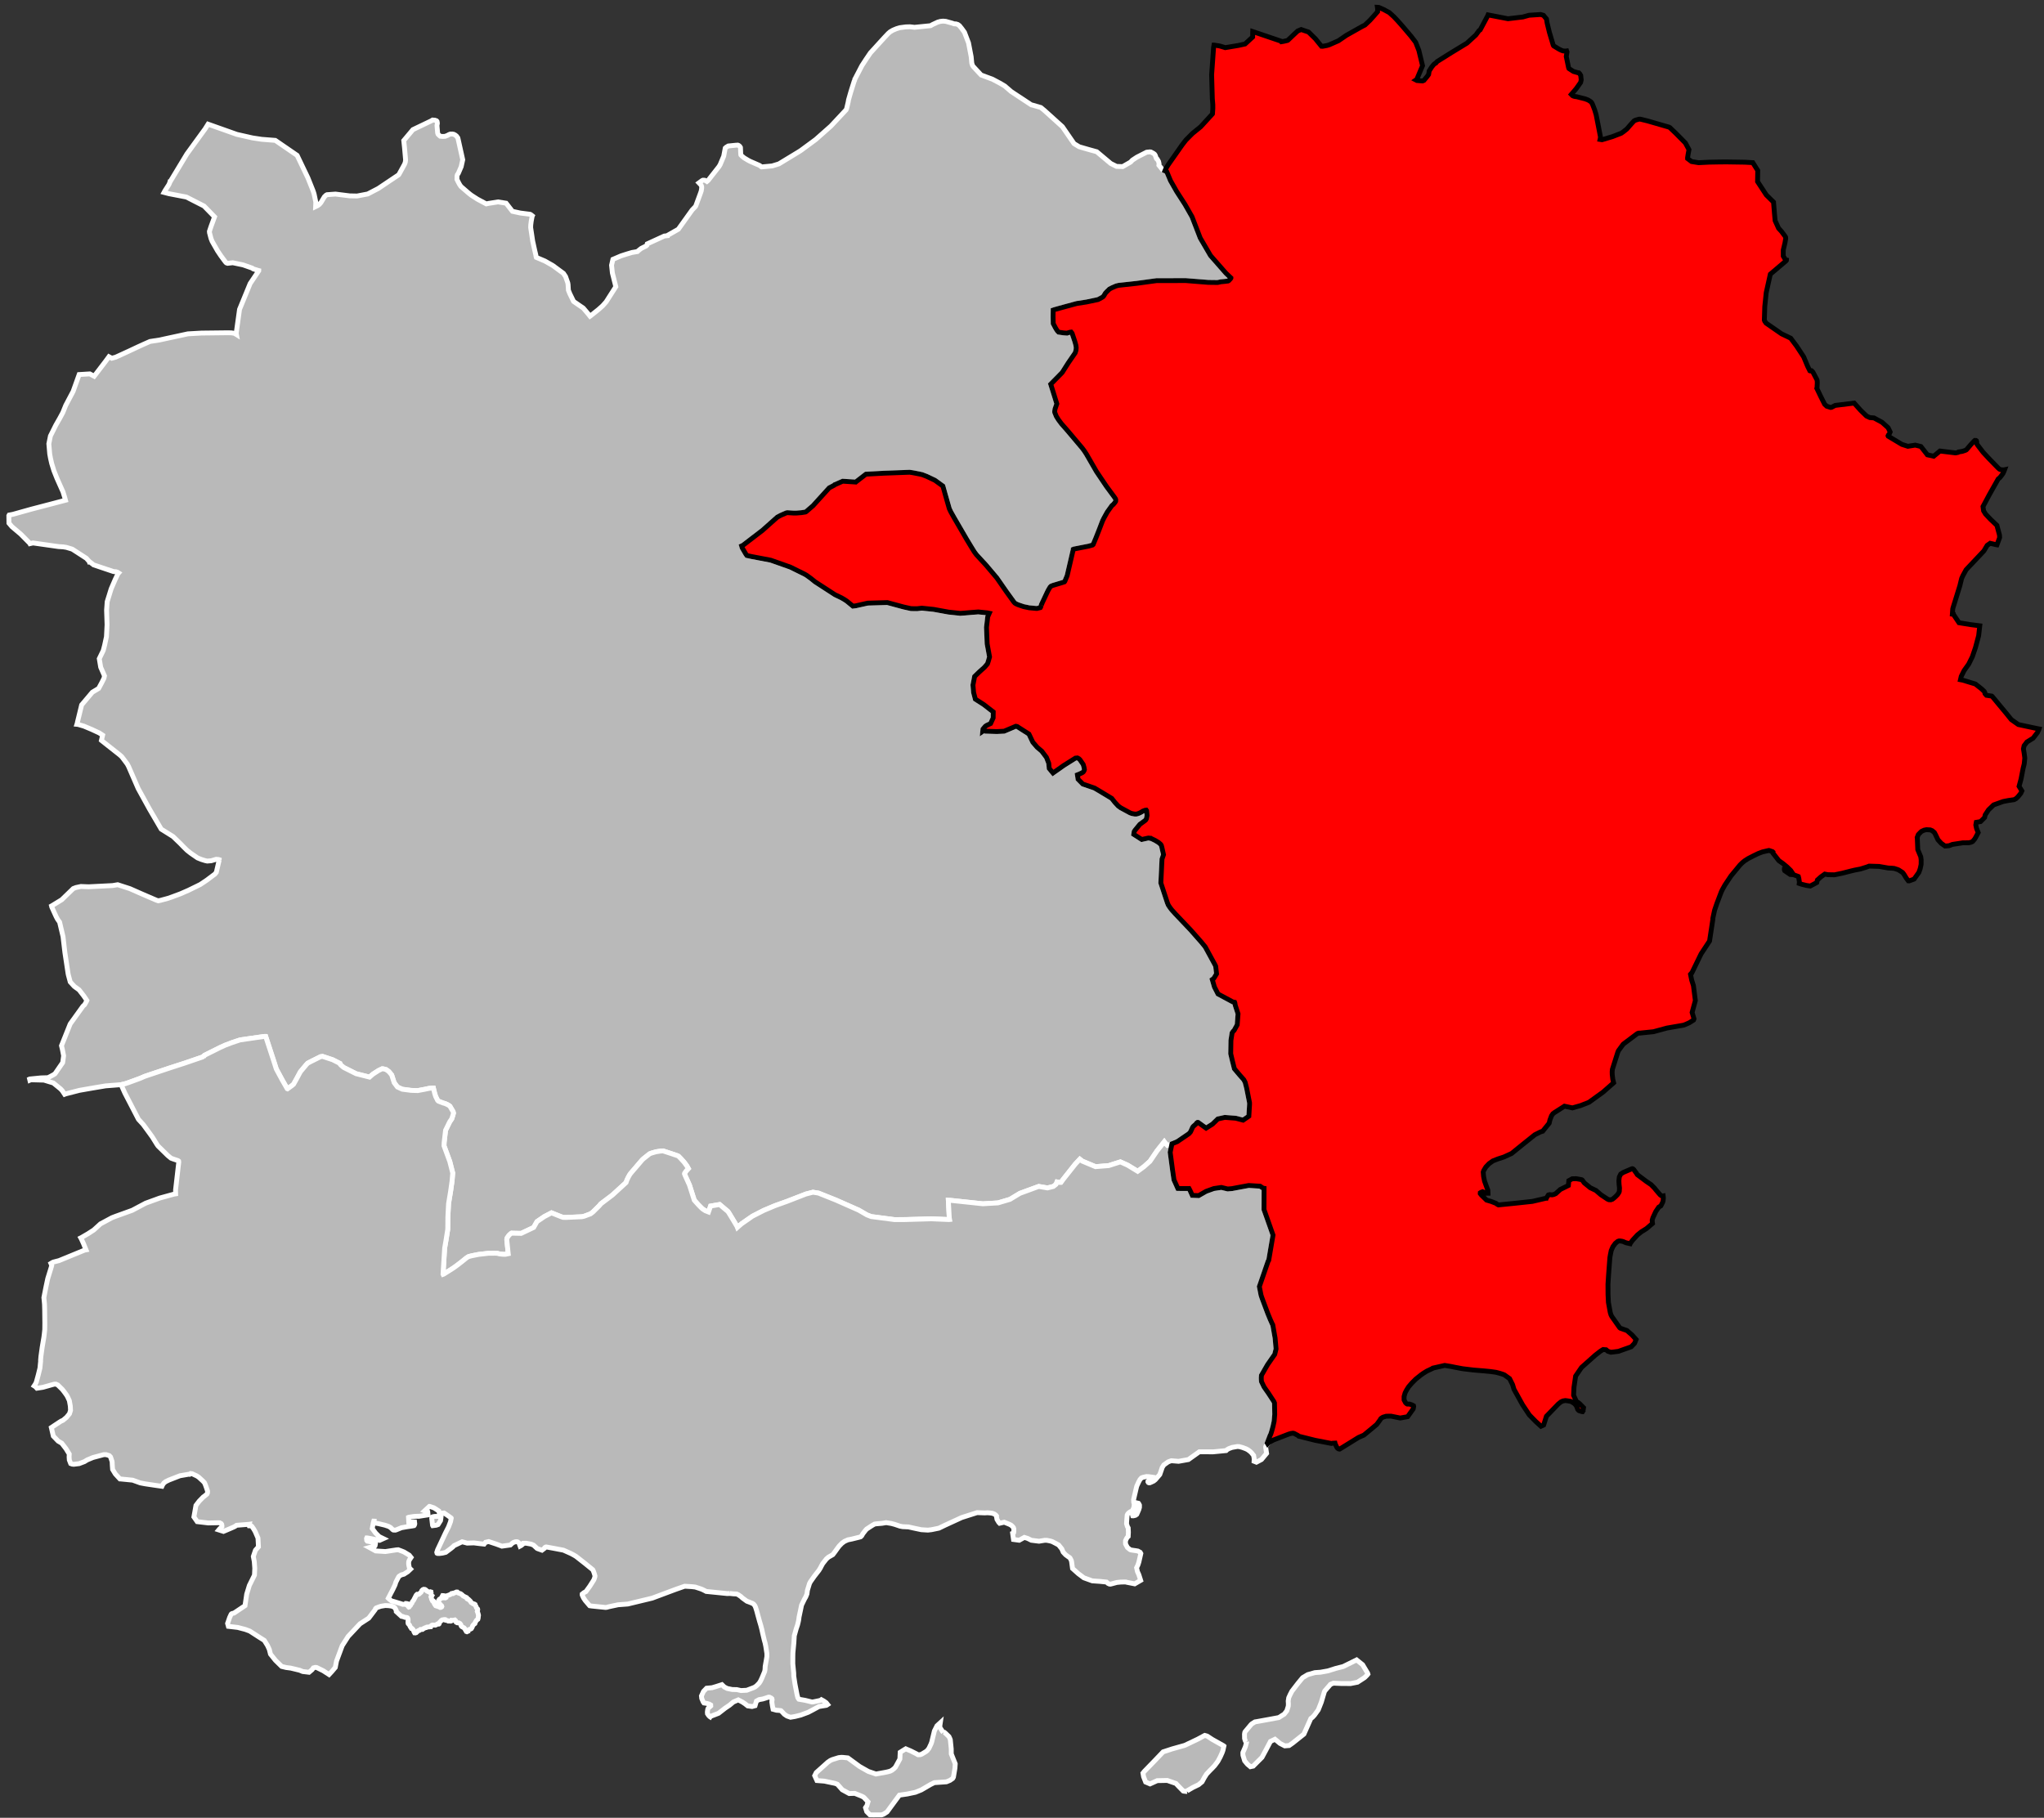
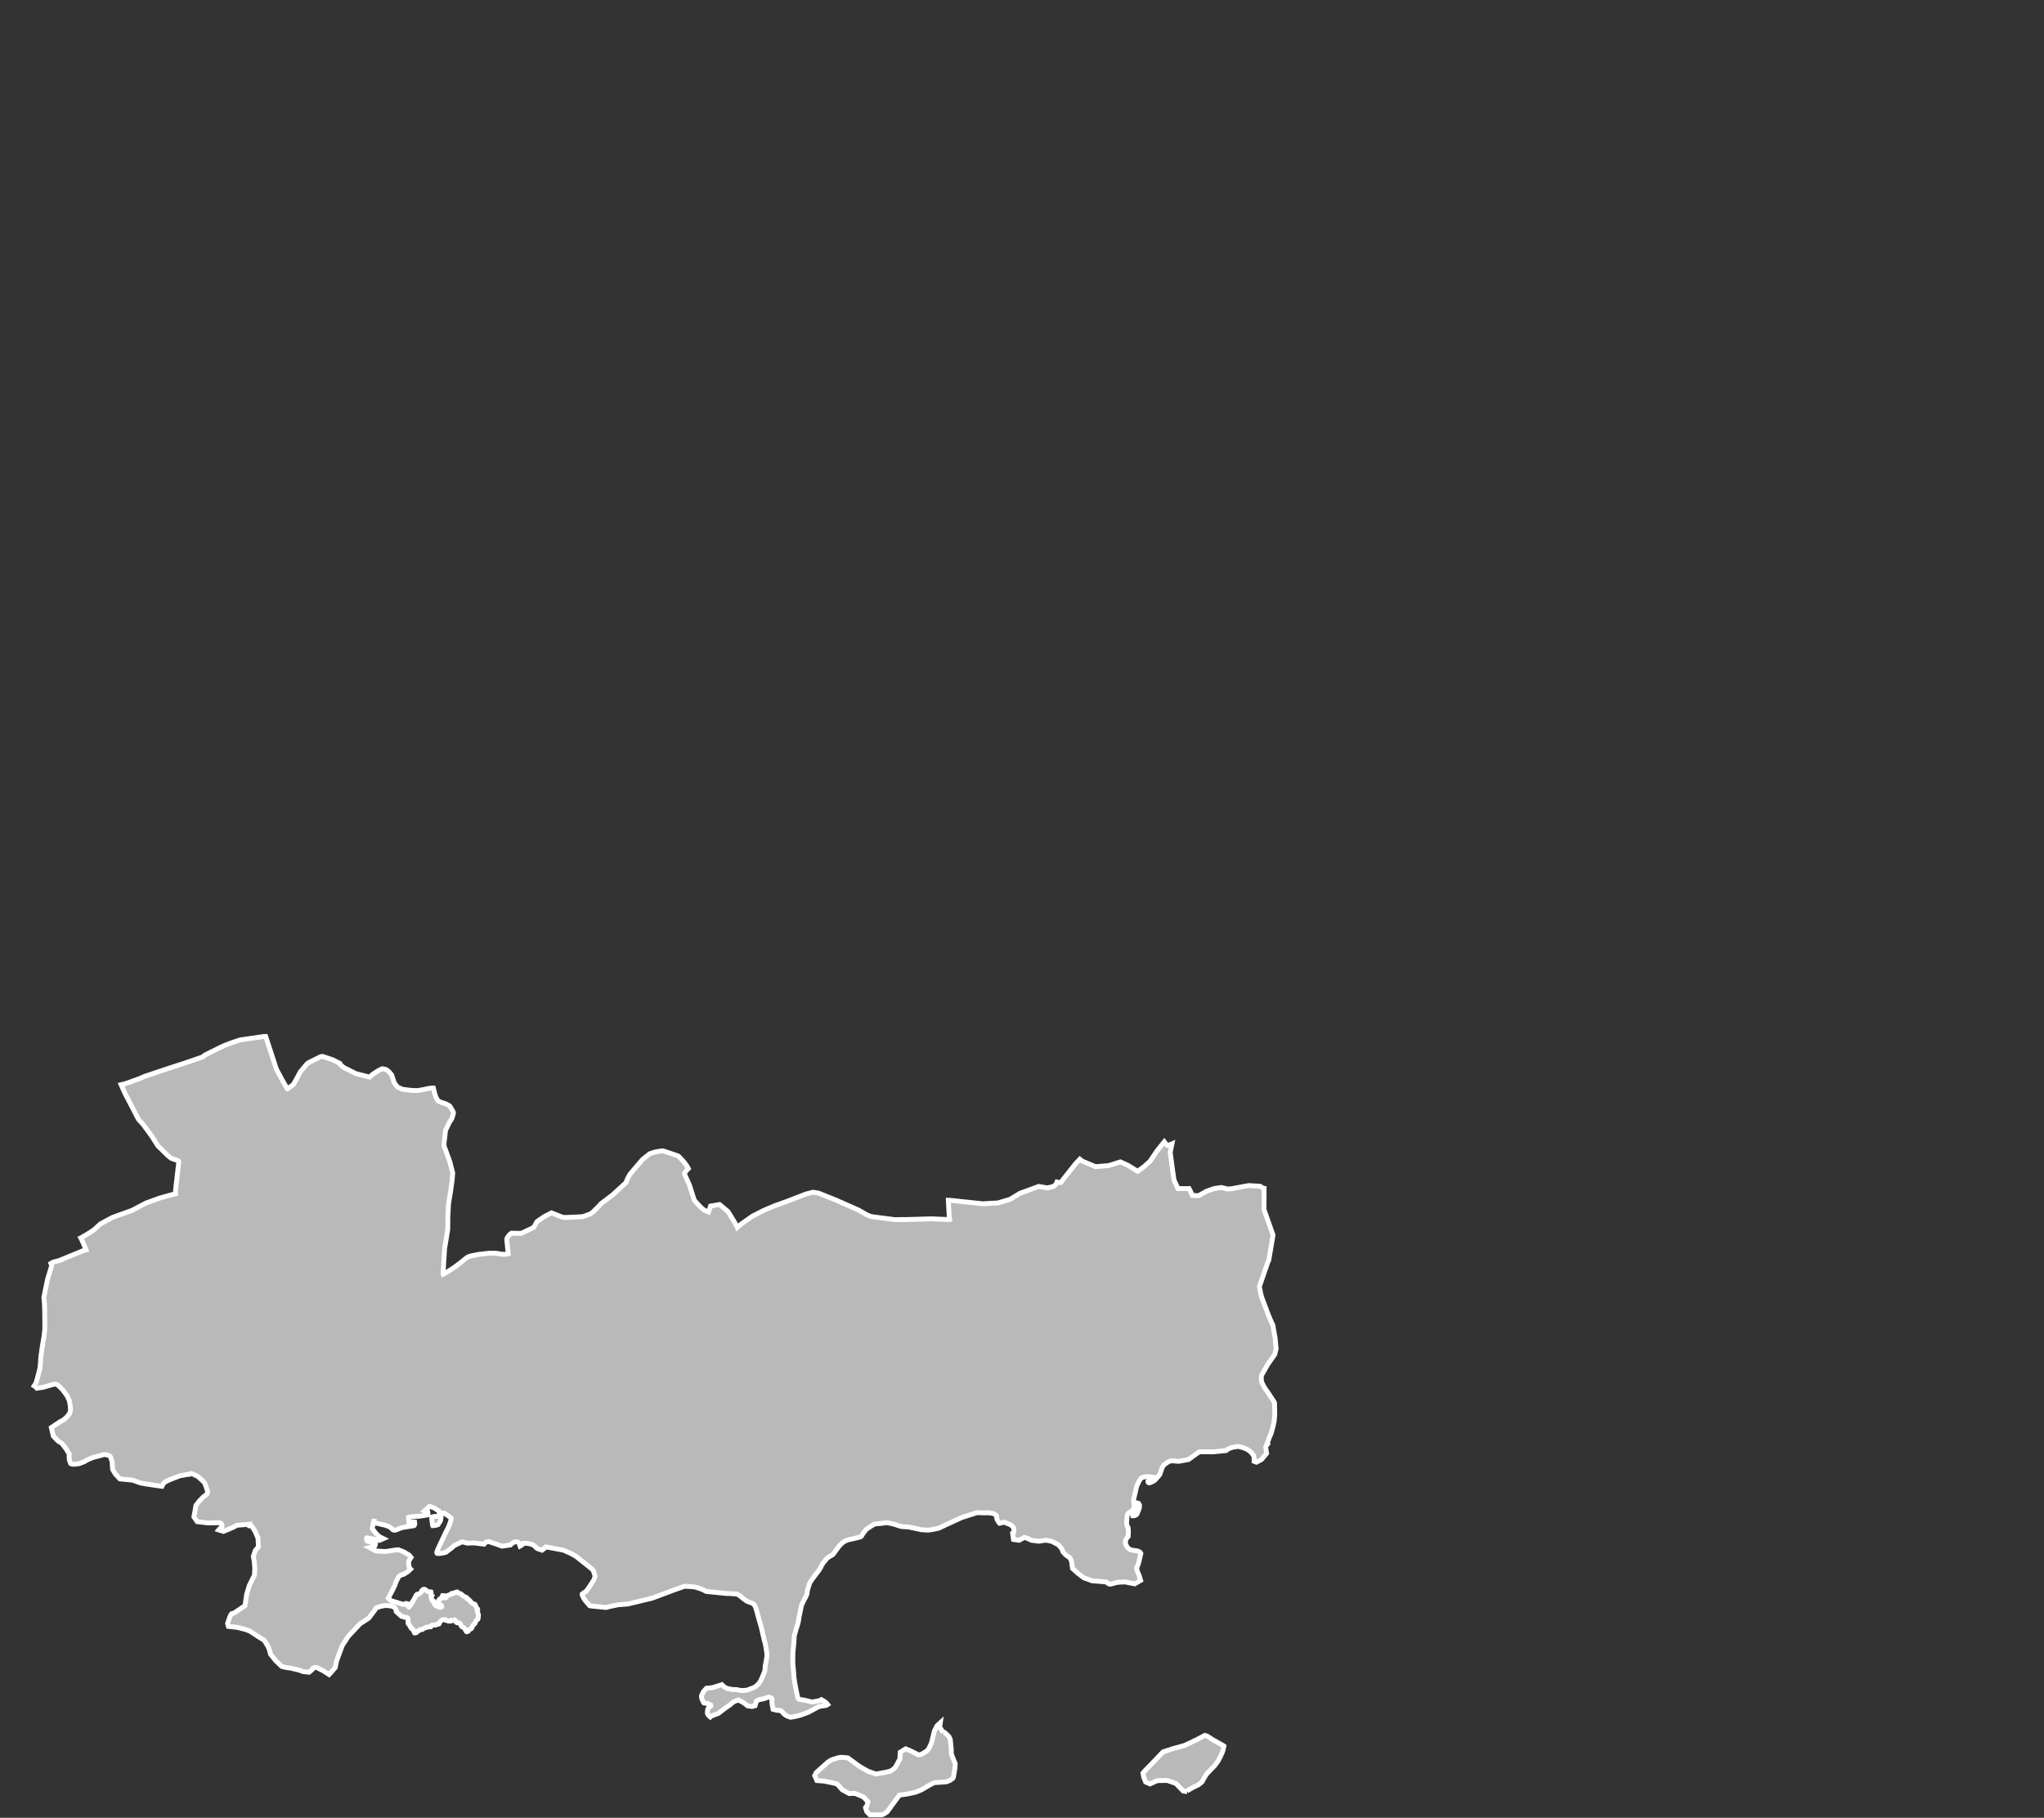
<svg xmlns="http://www.w3.org/2000/svg" xmlns:ns1="http://www.inkscape.org/namespaces/inkscape" xmlns:ns2="http://sodipodi.sourceforge.net/DTD/sodipodi-0.dtd" width="284.988mm" height="253.492mm" viewBox="0 0 3366 2994" version="1.2" id="svg4136" ns1:version="0.91 r13725" ns2:docname="Var - Draguignan arrondissement.svg">
  <rect x="0" y="0" width="3366" height="2994" fill="#333333" stroke="none" />
  <ns2:namedview pagecolor="#ffffff" bordercolor="#666666" borderopacity="1" objecttolerance="10" gridtolerance="10" guidetolerance="10" ns1:pageopacity="0" ns1:pageshadow="2" ns1:window-width="1920" ns1:window-height="1017" id="namedview4202" showgrid="false" ns1:zoom="0.9463371" ns1:cx="504.90001" ns1:cy="449.10001" ns1:window-x="-8" ns1:window-y="-8" ns1:window-maximized="1" ns1:current-layer="83" />
  <desc id="desc4138">Generated with Qt</desc>
  <defs id="defs4140" />
  <g id="83" style="fill:#b9b9b9;stroke:#ffffff;stroke-width:8">
-     <path ns1:connector-curvature="0" id="Brignoles" d="m 360.953,1416.17 0.009,-0.17 -1.276,-0.37 -3.537,-0.32 -0.654,0.13 -7.599,2.26 -6.602,0.55 -3.518,-0.77 -6.084,-1.89 -6.348,-2.54 -11.378,-7.85 -5.882,-4.63 -6.18,-6.07 -5.087,-5.28 -11.854,-11.43 -11.011,-6.89 -8.501,-5.3 -19.209,-32.86 -18.69,-33.91 -15.644,-35.98 -1.032,-2.05 -1.354,-2.46 -5.895,-7.92 -3.229,-4.19 -3.127,-2.81 -1.719,-1.37 -28.54,-22.52 1.998,-8.66 -5.703,-3.75 -12.361,-5.72 -12.795,-5.39 -9.643,-2.83 -1.858,-0.17 0.777,-2.48 0.034,-0.81 6.982,-28.68 17.583,-20.86 10.431,-6.29 5.246,-9.76 3.481,-6.97 0.845,-3.95 -6.22,-14.27 -2.346,-14 6.583,-13.59 2.322,-9.09 2.915,-13.54 0.997,-19.81 -0.794,-24.05 1.02,-13.884 6.548,-21.141 6.43,-14.926 4.706,-9.883 1.189,-1.327 -1.81,-1.155 -2.708,-0.841 -4.05,-0.322 -32.638,-10.983 -5.937,-4.651 -0.937,0.017 -0.235,-0.798 -4.816,-5.419 -20.904,-13.548 -2.522,-1.569 -9.46,-2.843 -5.145,-0.836 -7.942,-0.503 -40.284,-5.715 -1.609,-0.231 -4.904,1.121 -0.148,-0.33 -15.179,-15.346 -14.662,-12.399 -4.778,-5.724 -0.162,-12.284 0.53,-1.022 6.363,-1.226 30.179,-8.45 30.479,-7.945 25.707,-6.764 -1.26,-4.603 -2.874,-9.383 -2.073,-4.51 -7.893,-17.726 -5.007,-12.564 -3.624,-11.857 -1.87,-8.239 -1.339,-7.372 -1.43,-16.739 2.609,-12.89 8.779,-17.577 6.565,-11.523 5.064,-9.407 4.711,-11.702 12.261,-23.232 9.923,-27.709 17.559,-1.057 7.149,3.902 17.667,-23.107 1.717,-2.284 4.649,-6.338 0.344,-0.473 4.647,2.527 6.456,-1.779 8.919,-4.08 13.646,-6.279 13.997,-6.576 9.998,-4.545 9.909,-4.389 15.634,-2.43 46.752,-10.119 22.38,-1.279 42.649,-0.495 6.317,0.117 4.995,0.708 2.533,1.412 1.102,0.701 -0.392,-2.131 5.471,-39.285 17.457,-42.536 14.199,-21.084 0.011,-0.325 -0.801,-0.198 -8.48,-2.656 -1.443,-1.172 -15.145,-5.346 -16.941,-3.529 -8.508,0.958 -2.078,-0.741 -0.934,-0.858 -1.846,-2.359 -6.383,-8.666 -5.435,-8.137 -8.773,-15.363 -1.9,-4.806 -2.388,-9.226 -0.216,-2.452 2.77,-8.376 5.711,-15.58 -17.318,-17.771 -29.043,-14.82 -2.081,-0.396 -26.549,-5.099 -8.189,-2.148 1.431,-2.666 6.493,-10.143 0.063,-0.141 1.288,-2.929 0.388,-1.447 0.162,0.006 27.779,-46.031 27.569,-37.93 2.245,-3.029 5.062,-8.09 47.431,16.827 25.759,5.831 14.871,2.26 22.687,1.792 35.898,24.649 17.74,37.023 8.356,20.898 1.249,3.596 0.774,2.685 2.634,12.66 -0.108,4.263 -0.146,3.252 3.153,-1.519 3.018,-2.147 2.566,-2.978 5.614,-9.39 2.714,-2.647 1.663,-0.904 13.948,-1.016 23.47,2.939 12.1,0.236 17.574,-3.35 17.353,-9.037 33.316,-22.368 0.862,-1.099 9.022,-16.438 1.258,-3.365 0.5,-3.885 -1.739,-19.668 -1.272,-12.115 15.089,-17.989 29.903,-14.314 2.504,-1.515 3.883,0.311 2.556,0.93 0.928,1.023 0.398,1.972 0.096,1.471 -0.595,3.071 0.088,1.667 0.96,10.963 0.599,1.819 2.072,2.172 1.591,1.282 4.101,0.381 3.97,-0.234 3.867,-1.529 2.373,-1.327 2.353,-0.868 3.126,-0.076 2.461,0.438 2.429,1.278 2.143,1.724 2.104,2.871 0.636,2.391 7.473,33.674 -2.527,11.437 -4.743,10.985 -1.563,2.208 -0.592,2.286 -0.05,5.375 1.628,3.495 2.693,5.011 2.159,3.194 11.899,10.292 2.974,2.417 2.509,1.906 9.807,6.318 14.607,7.809 3.61,-0.81 15.71,-2.486 13.331,2.136 10.385,13.351 13.098,2.856 15.926,2.012 1.428,0.719 2.378,1.903 -0.362,0.798 -1.509,8.072 -0.772,6.187 -0.157,4.062 3.323,22.238 3.293,15.071 1.93,8.068 0.365,2.621 0.425,1.322 14.05,5.947 13.075,7.417 17.539,12.918 3.487,5.213 3.61,10.261 0.516,2.825 0.566,9.467 2.357,5.808 6.174,12.661 16.031,11.062 8.13,9.573 2.906,3.714 0.67,-0.456 13.312,-10.635 6.769,-6.059 5.822,-6.562 15.895,-24.905 -5.66,-22.571 -1.37,-12.794 2.24,-9.663 13.41,-5.749 9.39,-3.01 8.56,-2.556 8.99,-1.528 0.52,-0.625 3.88,-3.105 2.01,-1.535 6.65,-3.298 1,-0.444 1.52,-1.391 0.6,-2.251 28.06,-12.896 5.06,-0.608 0.02,-0.325 18.1,-10.323 22.79,-31.827 5.29,-5.481 0.71,-1.27 7.61,-20.682 1.32,-3.88 0.71,-4.691 -0.08,-2.448 -0.86,-2.32 -3.56,-3.756 0.84,-0.613 4.38,-3.209 1.32,-0.591 2.76,0.102 2.23,0.919 1.57,1.054 2.03,-1.694 17.77,-22.672 1.94,-3.169 5.9,-14.046 2.3,-12.186 0.22,-1.129 1.7,-1.548 3.34,-1.959 12.24,-1.234 3.42,-0.194 1.44,0.559 1.87,1.555 1.08,1.847 0.46,10.811 0.25,1.477 1.42,1.537 3.91,3.251 7.1,4.254 3.2,1.621 14.67,6.381 0.94,0.537 2.19,1.734 0.64,0.358 17.48,-1.629 9.73,-2.984 1.32,-0.424 0.5,-0.302 30.95,-18.798 4.36,-2.722 24.77,-18.234 25.07,-22.194 24.99,-26.749 0.92,-2.237 2.41,-10.188 0.69,-4.041 3.68,-12.894 5.55,-17.698 0.71,-1.27 0.43,-2.261 0.35,-0.472 11.27,-21.688 6.82,-10.462 7.18,-10.604 22.98,-25.194 6.52,-6.888 3.05,-2.621 4.69,-2.737 5.97,-2.479 5.28,-1.564 9.82,-1.309 6.84,-0.184 2.91,0.309 4.56,0.553 26.46,-2.664 3.19,-1.831 8.48,-3.983 4.49,-1.275 4.41,-0.435 4.53,0.39 10.46,2.939 3.19,1.138 3.25,0.164 2.88,0.926 2.66,1.929 3.86,4.76 4.42,6.096 6.67,17.463 4.38,22.759 1.01,10.654 1.15,3.645 1.21,1.855 12.98,14.027 18.72,6.94 13.19,6.993 7.1,4.271 10.73,9.215 33.01,21.791 1.45,0.237 14.13,4.108 5.82,4.767 29.7,26.784 17.67,25.701 1.36,2.025 1.25,0.882 7.52,4.539 15.32,4.414 13.49,3.756 23.03,19.319 9.46,4.773 10.21,0.361 12.88,-7.389 3.09,-3.263 7.34,-4.837 16.07,-8.204 5.39,-0.571 1.77,0.255 4.3,2.341 1.71,1.391 1.06,1.686 1.91,5.364 0.36,0.429 1.05,0.561 2.19,3.875 0.79,3.625 -0.29,2.431 6.29,7.821 3.66,1.492 3.05,1.461 6.1,14.656 10.18,17.965 13.68,21.2 11.59,20.322 13.55,35.025 16.86,28.895 25.49,29.102 8.19,7.716 0,0.162 -0.72,1.266 -2.75,2.95 -1.33,0.744 -5.88,0.706 -6.53,0.635 -0.82,0.283 -3.94,0.804 -15.35,-0.198 -37.14,-2.95 -48.11,0.111 -32.09,4.386 -30.19,3.314 -4.28,1.085 -6.8,2.94 -4,2.075 -4.95,4.827 -2.06,2.336 -2.11,3.635 -1.21,1.568 -2.19,1.549 -6.34,3.419 -18.89,3.981 -16.02,2.472 -20.92,5.674 -15.96,4.429 -2.14,0.708 -0.17,10.441 0.24,11.894 3.7,7.023 1.82,3.025 1.67,2.364 1.7,1.713 8.37,1.239 5.52,0.413 0.67,-0.295 4.28,-1.246 1.79,-0.233 1.53,1.866 1.13,3.315 3.27,9.77 1.95,6.932 0.45,3.931 -0.37,4.211 -1.32,4.198 -11.38,16.539 -10,15.792 -18.88,19.236 10.05,32.311 -3,8.663 -0.51,3.553 0.07,1.956 2.62,6.475 3.45,5.542 5.04,6.762 5.7,6.471 4.9,5.617 23.49,27.834 3.52,4.735 3.48,5.381 16.52,28.647 16.43,24.411 12.94,17.573 1.8,2.692 0.58,1.492 -0.14,2.756 -1.24,2.049 -2.76,3.272 -2.16,1.71 -7.67,10.691 -5.35,9.641 -2.31,4.628 -5.67,14.772 -5.46,13.811 -4.39,10.533 -1.02,0.923 -6.25,1.793 -24.56,4.823 -0.99,0.436 -0.01,0.162 -9.82,42.326 -0.38,1.281 -3.69,8.941 -0.7,0.939 -4.28,1.406 -14.46,4.332 -3.3,1.327 -1.54,1.547 -2.82,4.728 -1.63,3.199 -8.47,17.957 -1.49,3.822 -0.02,0.487 -0.17,-0.011 -0.92,2.876 -0.52,0.82 -5.57,1.34 -1.65,-0.08 -11.11,-1.02 -9.39,-2.003 -9.16,-3.124 -3.51,-1.639 -1.57,-1.053 -1.69,-1.872 -12.09,-16.754 -15.91,-22.894 -17.87,-21.106 -15.57,-16.865 -3.52,-4.728 -5.28,-8.55 -7.26,-12.001 -20.47,-35.211 -5.84,-10.366 -2.37,-4.997 -6.68,-23.414 -3.88,-13.879 -13.16,-9.564 -13.33,-6.32 -7.66,-2.983 -4.65,-1.043 -11.07,-2.146 -4.86,-0.727 -42.71,1.589 -29.37,1.606 -16.22,12.499 -0.51,0.46 -7.46,-0.494 -14.05,-0.904 -12.75,5.666 -0.52,0.135 -0.66,0.784 -8.33,4.417 -25.99,28.649 -0.35,0.471 -11.62,10.029 -1.17,0.593 -6.39,1.022 -8.95,0.734 -4.37,-0.051 -10.2,-0.626 -1.64,0.406 -9.1,3.945 -5.65,3.008 -24.32,21.665 -32.44,24.849 -1.99,0.881 0.98,3.296 6.16,10.532 1.52,2.021 7.72,1.676 31.57,6.013 32.31,11.411 22.99,11.325 3.46,1.956 7.69,5.572 6.54,5.321 32.73,21.223 10.47,5.029 5.23,3.019 3.91,2.626 10.01,8.203 4.54,-0.535 19.83,-4.415 32.28,-0.941 27.02,7.313 12.2,2.691 9.73,0.12 7.82,-0.91 19.55,2.01 24.56,4.48 19.35,2.07 6.82,-0.5 12.19,-1.05 10.59,-0.8 14.97,1.53 3.07,0.64 -2.55,5.72 -2.05,17.52 1.1,27.01 3.96,21.64 -1.96,6.91 -1.49,4.47 -4.88,5.67 -8.53,7.64 -7.73,7.5 -2.73,14.13 1.07,12.35 2.85,10.92 14.06,9.03 15.43,11.98 -0.13,9.88 -4.23,9.23 -6.46,3.04 -2.17,1.51 -2.58,2.96 -1.37,1.71 -0.34,3.59 1.34,-0.94 2.25,0.11 0.94,0.7 18.52,0.57 12.1,-0.56 19.32,-8.17 2.24,0.44 1.57,1.05 17.76,11.33 6.39,13.46 7.15,8.31 7.61,6.47 7.68,10.18 3.82,9.79 0.78,8.47 6.22,7.54 8.7,-6.09 8.8,-6.23 19.45,-12.21 3.28,-0.32 2.36,1.26 1.7,1.55 5.45,7.9 1.37,4.77 0.63,3.6 -0.54,1.76 -1.24,2.04 -1.35,1.1 -4.8,2.35 -3.63,1.44 1.11,7.29 7.84,7.93 19.25,6.62 9.76,5.77 18.57,11.22 5.19,6.59 5.51,5.96 4.08,2.96 15.44,8.38 3.18,1.14 4.83,0.87 2.26,-0.05 2.29,-0.53 2.64,-1 2.98,-1.5 2.84,-1.8 3.63,-1.43 1.95,-0.23 0.6,0.84 0.76,7.99 -1.08,5.29 -1.07,1.89 -1.35,1.26 -8.4,6.13 -7.89,9.64 -1.4,2.2 -0.72,4.66 13.17,8.44 9.51,-2.12 1.46,-0.25 3.22,0.3 0.14,0.33 1.76,0.42 5.99,2.9 5.51,3.36 3.1,2.59 1.39,1.83 0.83,2.67 2.92,12.95 -2.5,7.27 -1.89,39.34 10.7,32.58 1.58,3.81 2.42,3.69 3.03,4.04 6.44,7.14 24.9,26.21 17.63,20.03 6.37,7.78 16.16,29.67 1.05,2.16 1.48,12.58 -3.53,5.81 -1.23,1.88 -2.34,1.69 3.57,12.28 5.91,11.53 24.57,13.2 1.93,0.3 0.85,0.16 0.41,1.09 0.58,3.7 4.63,14.25 -1.37,18.09 -4.99,9.08 -1.87,1.84 -1.58,2.51 -1.89,12.23 -0.36,21.91 2.87,12.28 3.17,12.54 9.07,10.75 4.14,4.67 2.28,2.63 2.21,4.16 2.46,9.58 4.76,23.99 0.05,2.6 -0.23,4.51 -0.92,15.19 -9.44,6.53 -12.04,-3.14 -18.05,-1.39 -11.62,2.58 -8.74,8.47 -10.5,6.61 -13.04,-9.36 -1.13,-0.05 -1.34,0.95 -1.39,1.92 -4.09,3.57 -1.21,1.55 -3.46,7.62 -2.56,2.94 -19.24,13.09 -8.81,3.6 -4.2,1.79 -3.39,0.83 -1.85,-1.89 -1.66,-1.93 -1.57,-2.11 -11.82,14.79 -11.68,17.25 -9.92,8.87 -10.38,7.61 -16.47,-10.04 -12,-5.43 -19.32,6.13 -21.63,1.72 -21.92,-9.16 -3.9,-3.11 -7.12,7.59 -20.65,26.05 -2.91,4.09 -0.35,0.47 -2.61,0.02 -3.96,-0.75 -1.59,3.93 -1.87,1.48 -2.6,2.03 -9.69,2.37 -14.32,-2.44 -31.03,11.37 -16.3,9.88 -19.78,5.86 -25.07,1.47 -13.41,-1.45 -39.4,-4.17 -3.88,-0.16 0.17,3.56 1.38,25.48 0.51,2.61 -0.97,0.11 -29.15,-1.23 -42.8,1.24 -18.11,0.02 -38.1,-4.97 -6.99,-2.73 -13.57,-7.87 -37.5,-16.56 -28.69,-11.47 -9.15,-1.47 -11.46,2.95 -31.5,12.21 -17.57,6.29 -3.12,1.18 -17.59,7.42 -18.49,9.51 -17.66,12.3 -5.37,4.62 -1.68,1.53 -0.72,-1.81 -4.5,-7.65 -8.56,-14.14 -1.81,-2.68 -13.65,-11.49 -14.89,2.56 -3.41,9.76 -5.35,-2.11 -4.24,-2.78 -2.33,-2.1 -5.2,-5.32 -6.26,-6.99 -0.39,-1.11 -7.62,-23.96 -7.2,-15.9 -1,-2.63 0.21,-0.96 2.59,-3.76 3.57,-3.87 -2.41,-4.32 -4.69,-6.36 -5.23,-5.75 -3.75,-3.84 -1.6,-0.86 -10.45,-3.54 -11.07,-3.64 -2.4,-0.8 -4.24,0.28 -7.3,1.14 -7.68,2.22 -2.95,1.19 -10.04,7.96 -2.03,1.84 -19.22,22.46 -1.73,2.51 -1.93,3.46 -2.5,5.09 -1.32,3.98 -22.38,20.5 -18.363,13.91 -0.665,0.45 -2.868,3.45 -10.36,10.25 -3.947,3.01 -10.52,3.9 -3.091,0.69 -0.81,0.13 -26.314,1.19 -4.417,-0.13 -4.099,-1.44 -11.79,-4.74 -3.164,-1.29 -11.844,6.16 -12.101,8.27 -5.439,9.63 -20.575,9.77 -13.703,-0.28 -2.088,-0.1 -1.49,0.9 -2.86,2.62 -2.93,4.26 -0.596,2.39 -0.043,0.97 1.947,18.54 0.447,4.22 -4.387,0.93 -4.024,0.01 -5.639,-0.59 -4.137,-1 -3.697,-0.14 -10.175,0.02 -16.503,1.85 -11.401,2.25 -5.378,1.4 -2.979,1.8 -8.186,6.6 -6.342,4.91 -5.994,4.41 -4.815,3.2 -12.756,8.01 -0.819,0.29 -0.146,-0.33 2.657,-42.75 2.149,-12.54 2.88,-17.99 0.118,-2.58 0.083,-9.56 0.069,-8.56 0.43,-8.42 0.709,-13.73 3.464,-20.89 2.348,-16.89 1.059,-12.59 -4.839,-18.97 -9.515,-25.86 0.225,-5.64 2.329,-19.99 6.928,-14.13 3.26,-4.7 1.672,-5.25 1.158,-4.19 -0.54,-2.29 -5.264,-8.97 -1.239,-1.03 -2.67,-1.58 -3.818,-1.79 -3.342,-0.93 -7.946,-3.11 -1.236,-1.19 -3.252,-6.46 -1.58,-4.92 -2.17,-9.03 -1.769,-0.05 -5.868,0.7 -6.184,1.33 -11.967,2.25 -11.106,-0.37 -14.407,-1.9 -7.925,-3.64 -5.398,-7.21 -4.031,-12.56 -2.015,-2.51 -2.91,-3.37 -4.374,-3.11 -4.815,-1.19 -1.607,-0.08 -5.931,2.84 -9.144,5.88 -3.294,2.84 -2.43,2.14 -22.227,-5.63 -20.167,-10.15 -3.577,-2.87 -2.192,-2.21 -0.57,-1.64 -11.852,-6.03 -14.252,-4.73 -2.504,-0.81 -3.344,0.49 -13.517,6.75 -4.311,2.19 -3.304,1.79 -2.367,2.48 -9.702,11.63 -5.535,10.32 -5.66,10.21 -3.011,2.49 -6.993,5.03 -0.474,-0.19 -7.989,-13.94 -10.009,-18.56 -4.445,-13.98 -13.017,-39.61 -0.322,-0.01 -2.626,0.08 -39.23,5.69 -5.393,1.78 -7.756,2.6 -11.149,4.23 -8.552,3.86 -25.414,12.7 -0.518,0.79 -0.322,-0.02 -2.674,2.18 -28.91,9.92 -25.671,8.32 -40.672,13.63 -7.344,3.21 -13.841,5.09 -5.728,2.06 -5.069,1.72 -6.889,1.65 -3.217,0.2 -22.56,1.78 -22.064,3.7 -20.926,3.66 -22.423,5.77 -1.843,0.71 -3.875,-5.87 -2.746,-2.99 -12.006,-9.78 -15.424,-4.7 -21.636,-0.54 -1.556,0.69 -0.45,-1.87 0.315,-0.14 18.289,-1.8 11.674,-0.36 3.48,-1.78 5.413,-2.94 2.561,-1.69 1.024,-1.38 11.694,-17 0.397,-2.69 1.15,-8.66 -1.975,-10.24 -1.497,-6.31 14.356,-35.86 21.018,-29.21 2.733,-2.54 2.918,-5.18 0.738,-1.69 -2.672,-4.07 -2.853,-4.09 -7.261,-9.33 -7.795,-5.63 -6.782,-7.41 -3.052,-11.36 -0.527,-2.53 -5.279,-34.96 -3.042,-25.94 -5.615,-23.75 -3.242,-4.5 -2.446,-4.54 -2.748,-6.02 -4.428,-9.75 -0.44,-1.8 0.826,-0.45 15.993,-9.8 18.98,-18.38 4.375,-1.71 8.201,-1.75 12.822,0.5 39.293,-1.99 8.464,-1.41 20.076,6.49 20.853,9.19 22.765,9.79 3.188,1.04 3.963,-0.83 11.636,-3.15 5.626,-1.9 15.094,-5.59 13.222,-5.78 19.535,-9.56 10.505,-7.01 13.692,-10.27 2.287,-2.82 4.806,-20.61" />
    <g id="Toulon">
      <path d="m 1201.56,2624.58 -3.92,0.16 -34.74,-3.51 -1.87,-1.06 -4.74,-2.32 -3,-1.11 -8.32,-2.73 -5.68,-0.65 -11.8,-0.71 -15.1,5.29 -38.35,14.34 -40.26,9.7 -15.98,1.21 -15.56,3.32 -2.282,0.7 -1.138,0.27 -1.8,0.11 -22.879,-2.34 -3.028,-0.46 -0.761,-0.85 -6.575,-7.72 -2.73,-4.07 -2.044,-4.37 -0.275,-0.97 0.059,-1.29 2.834,-2.29 3.298,-1.81 6.333,-8.74 6.568,-10.37 0.722,-1.74 0.753,-2.38 0.383,-1.27 0.068,-1.45 -1.11,-3.75 -1.018,-2.95 -0.719,-1.81 -0.733,-1.49 -13.062,-10.6 -14.43,-11.31 -3.437,-2.1 -4.889,-2.62 -12.458,-5.58 -16.665,-3.16 -11.735,-2.13 -0.811,0.13 -1.487,0.89 -0.53,1.11 -4.164,3.19 -6.323,-2.2 -1.731,-0.73 -1.109,-1.02 -4.695,-4.38 -4.051,-1.66 -8.122,-1.48 -5.303,0.08 -0.839,0.76 -0.358,0.79 0.3,0.5 -1.838,1.53 -1.975,1.07 -0.881,-2.49 -0.117,-0.98 -1.347,-2.15 -1.549,-1.2 -1.269,-0.35 -2.41,0.04 -3.424,1.14 -1.822,1.2 -3.187,2.95 -13.933,1.96 -9.295,-3.46 -12.424,-4.12 -5.202,1.17 -2.375,2.99 -7.19,-0.78 -9.628,-1.19 -11.082,0.35 -8.282,-2.21 -13.298,6.36 -2.272,2.31 -3.166,2.53 -8.228,6.16 -5.313,1.32 -5.408,0.64 -3.045,-0.14 -0.626,-0.35 -0.415,-1.47 1.313,-4.13 13.085,-27.83 4.996,-9.9 3.23,-8.49 1.202,-5.9 -0.145,-0.33 -5.756,-4.14 -5.948,-4.06 -3.546,0.25 -1.065,2.2 -0.367,4.53 -0.78,5.52 -4.073,6.54 -3.103,1.15 -5.687,0.7 -0.297,-0.49 -1.399,-11.67 0.531,-1.75 0.829,-0.61 3.116,-0.69 2.413,-0.05 2.891,-0.03 3.599,-1.45 -1.624,-7.36 -5.925,-3.95 -2.343,-1.39 -6.679,-2.24 -0.642,-0.03 -8.044,7.4 4.576,1.82 0.825,0.2 0.437,4.53 -15.401,2.39 -0.632,-0.19 -7.247,0.35 -8.605,1.38 -0.327,0.15 0.467,8.11 8.378,-0.62 1.123,0.05 0.376,3.08 -0.578,2.07 -0.683,0.94 -2.756,0.55 -9.247,1.35 -8.744,1.57 -8.182,3.37 -1.792,0.56 -3.238,-0.15 -0.942,-0.52 -3.846,-3.73 -3.132,-1.75 -6.043,-2.02 -10.839,-2.58 -3.031,-0.46 -3.986,-0.64 0.133,-2.92 -0.642,-0.03 -0.774,2.9 -1.053,5.59 -0.648,3.68 5.518,7.44 5.835,5.81 6.913,3.37 -6.229,2.81 -10.345,-2.08 -4.171,-0.83 -5.414,-1.02 -1.12,-0.05 -0.357,0.79 0.095,1.45 0.194,1.91 0.95,1.21 13.408,2.51 0.11,1.13 -0.626,3.23 -0.199,0.8 -1.697,2.01 -1.235,-1.02 -6.333,1.78 10.365,5.66 16.043,1.01 11.481,-1.76 6.66,-0.99 2.901,-0.22 5.082,1.89 4.419,1.76 8.612,5.23 3.078,3.79 -2.956,4.43 -0.925,2.7 -0.124,2.77 0.236,2.58 0.925,4.4 0.751,1.16 1.229,1.19 -4.525,4.28 -6.452,4.11 -4.221,1.09 -3.468,2.14 -0.847,0.92 -2.627,4.88 -2.12,4.28 -1.317,4.3 -3.69,7.75 -2.983,5.67 -4.399,8.53 1.384,1.35 3.906,3.08 2.061,0.57 0.478,0.02 14.123,4.32 1.894,0.73 2.738,-0.19 2.571,0.59 0.169,-0.15 0.394,-1.62 0.481,0.02 1.428,0.38 -0.06,1.29 2.533,0.76 -0.042,0.97 -0.578,2.1 0.306,0.3 0.491,-0.14 1.542,-2.18 0.662,-0.46 0.904,-2.21 1.339,-1.23 0.919,-2.53 1.864,-2.21 1.763,-3.46 1.049,-1.89 0.714,-1.57 1.046,-1.89 1.344,-1.26 0.638,0.03 0.466,0.34 1.791,-0.56 1.34,-1.23 0.999,-0.76 1.515,-1.54 1.07,-2.37 1.677,-1.56 1.471,-0.58 2.076,0.26 1.558,1.03 1.535,1.52 2.826,1.42 2.244,0.75 0.999,-0.76 0.632,0.19 0.255,1.46 -0.372,1.11 0.984,3.11 0.617,0.51 -0.347,0.63 -1.029,1.4 0.569,1.64 0.391,1.95 1.204,2.47 1.588,0.4 0.151,0.16 -0.057,1.29 2.51,4.79 1.394,1.83 5.219,1.69 2.039,1.06 1.129,-0.11 1.319,-0.74 0.356,-0.79 -0.278,-0.98 -1.229,-1.19 -1.222,-1.34 -2.134,-2.51 -1.058,-2.15 0.563,-1.74 1.537,-2.06 1.397,-0.66 1.063,-0.51 2.622,-4.72 1.123,0.05 1.513,2.01 0.762,1.64 1.119,0.05 0.496,-0.29 -0.575,-2.16 0.356,-0.79 2.258,-0.22 3.95,-1.43 1.797,-0.72 1.836,-1.53 2.244,0.08 0.677,-0.78 1.776,-0.24 0.824,-0.45 1.038,-0.46 1.585,-0.7 1.44,0.06 1.537,1.52 3.984,1.32 2.791,2.19 1.222,1.34 3.138,1.6 2.704,1.25 0.602,0.83 0.269,1.14 0.941,0.53 1.265,0.38 3.07,3.04 1.195,1.99 2.985,2.07 2.07,0.42 1.403,0.87 0.26,1.29 1.211,1.67 0.881,2.46 1.833,2.02 0.199,0.97 -0.12,0.8 -0.584,2.23 0.584,1.32 1.119,3.59 0.284,1.5 -0.227,1.44 -0.309,3.2 -0.569,1.91 -1.491,1.06 -1.014,1.08 -1.741,3.01 -0.568,1.91 -1.831,1.36 -1.186,1.4 -0.683,0.93 -0.745,2.22 -1.392,2.39 -2.469,1.33 -1.298,0.27 -1.512,1.54 -1.47,0.57 -0.185,0.48 0.291,0.65 -0.654,0.3 -0.946,-0.37 -2.974,-5.13 -0.765,-0.84 -1.911,-1.05 -1.875,-1.06 -1.065,-1.33 -0.55,-1.96 -1.207,-1.67 -2.194,-1.23 -2.435,-0.08 -1.724,-0.88 -1.005,-2.63 -1.228,-1.18 -1.624,0.41 -1.936,0.23 -1.921,-0.08 -0.533,1.1 -0.656,0.29 -2.594,-0.12 -1.604,0.01 -1.249,-0.78 -3.024,-0.59 -0.756,-1 -1.761,-0.09 -3.4,0.65 -1.827,1.37 -0.517,0.78 -1.179,1.23 -1.517,1.58 -0.175,0.31 0.103,1.29 -0.169,0.16 -1.129,0.11 -0.801,-0.04 -0.799,-0.03 -1.66,1.21 -1.47,0.58 -1.517,-0.16 -1.238,0.03 -1.925,-0.06 -1.636,0.73 -0.853,1.09 -0.363,0.95 -6.452,0.67 -0.995,0.76 -1.619,0.28 -3.282,1.62 -1.173,1.08 -1.693,0.16 -1.843,0 -0.505,0.46 -1.172,1.1 -1.458,0.26 -0.819,0.45 -1.355,1.54 -1.173,1.08 -1.76,-0.08 -0.517,0.78 -0.802,-0.04 -0.3,-0.49 -0.753,-1.53 -0.441,-1.1 -0.347,-1.23 -0.825,-1.25 -1.222,-1.34 -1.274,-0.22 -1.984,-2.99 -1.166,-2.63 -2.14,-2.35 -0.406,-1.63 0.102,-2.25 0.078,-1.77 -0.097,-2.1 -0.575,-1.47 -0.772,-0.68 -1.585,-0.4 -2.085,-0.09 -2.366,-0.92 -1.585,-0.39 -0.466,-0.34 -1.443,-0.07 -8.507,-7.79 -0.103,-1.94 -1.762,-3.62 -1.529,-1.69 -4.284,-1.8 -5.105,-0.69 -5.286,-0.24 -6.955,1.14 -2.798,0.87 -5.226,2.02 -1.007,0.92 -0.728,1.9 -10.542,13.92 -14.368,9.34 -19.478,20.75 -9.819,15.29 -9.375,25.24 -2.041,10.57 -5.592,6.62 -4.707,5.06 -9.661,-6.24 -10.797,-5.31 -2.288,-0.2 -3.078,0.84 -1.961,2.76 -0.502,0.47 -4.667,3.99 -10.404,-1.26 -5.04,-2.08 -14.685,-3.54 -7.712,-1 -7.225,-1.78 -10.332,-10.13 -8.118,-10.18 -1.913,-7.69 -2.951,-6.4 -5.275,-8.45 -8.12,-5.13 -15.818,-10.23 -7.453,-2.75 -12.389,-3.25 -15.374,-1.78 -1.314,-4.81 3.405,-9.94 2.443,-5.24 1.003,-0.92 0.816,-0.29 2.87,-0.68 18.144,-12.18 2.773,-18.96 4.355,-14.29 8.439,-17.06 0.507,-11.22 -0.836,-11.22 -1.553,-8.31 3.499,-10.3 4.951,-5.57 -0.763,-14.45 -4.618,-10.72 -2.493,-4.3 -3.022,-4.32 -1.555,-1.12 -1.943,0.32 -0.799,-0.04 -0.286,-0.81 0.399,-1.76 -0.811,0.12 -20.176,1.59 -2.354,1.67 -2.299,1.19 -5.076,2.22 -7.203,3.07 -4.581,1.93 -7.792,-2.44 1.694,-2.02 3.516,-3.26 0.064,-1.45 -0.377,-2.43 -0.75,-1.17 -2.51,-1.4 -2.083,-0.09 -16.73,0.34 -18.268,-2.14 -5.474,-7.81 3.362,-18.91 5.369,-7.06 6.607,-6.79 1.358,-0.94 3.83,-3.05 1.17,-1.08 0.688,-1.75 0.125,-2.89 -2.132,-6.34 -1.451,-4.01 -1.467,-3.45 -2.456,-2.69 -6.981,-6.43 -3.12,-2.07 -7.907,-3.7 -2.396,-0.27 -0.671,0.62 -0.989,0.6 -0.794,-0.2 -15.089,2.6 -18.138,7.05 -5.614,2.77 -2.832,2.3 -2.019,2.85 -1.066,2.37 -9.294,-1.28 -18.547,-2.77 -7.82,-1.5 -12.586,-4.53 -19.511,-1.93 -1.281,-0.05 -0.16,-0.01 -7.551,-8.23 -4.532,-7.45 -0.506,-6.99 -0.251,-5.33 -0.153,-0.97 -2.422,-7.2 -1.841,-2.02 -0.628,-0.35 -4.786,-1.49 -4.02,-0.01 -17.645,4.73 -9.592,3.99 -4.454,2.75 -8.821,3.36 -8.755,1.07 -2.56,-0.27 -2.532,-0.91 -0.293,-0.66 -2.032,-5.31 -0.329,-4.99 0.24,-4.79 -5.366,-8.74 -6.956,-9.04 -5.961,-3.48 -7.966,-8.29 -3.259,-14.04 15.769,-10.45 3.439,-1.49 5.918,-4.99 4.75,-5.8 1.746,-5.57 -0.358,-7.06 -1.581,-8.94 -2.649,-5.77 -1.487,-2.8 -4.586,-6.33 -2.9,-3.67 -6.204,-6.08 -1.234,-1.18 -3.189,-1.43 -2.412,0.06 -3.253,0.83 -5.533,1.57 -10.139,2.85 -9.849,1.5 -2.306,-2.52 -2.193,-1.39 1.888,-2.82 1.581,-3.16 3.197,-11.68 2.873,-11.69 0.304,-3.37 0.826,-8.07 -0.107,-1.29 0.57,-6.6 2.046,-14.82 2.785,-16.5 0.675,-5.3 0.804,-7.59 0.091,-10.49 -0.244,-21.54 -0.264,-9.52 -1.036,-10.98 3.299,-16.88 3.073,-14.39 5.771,-18.71 0.816,-3.07 -0.526,-1.3 -0.856,-1.91 2.168,-1.35 1.748,-0.82 9.557,-2.48 41.813,-17.16 2.538,-0.48 -4.129,-10.21 -3.567,-7.9 -0.911,-1.64 0.763,-0.37 11.048,-6.43 9.499,-6.16 11.112,-10.13 18.862,-10.13 6.113,-2.35 27.373,-9.87 22.027,-11.7 23.256,-8.48 23.771,-6.54 2.401,-0.37 -0.178,-6.35 5.219,-45.22 0.071,-0.92 -0.217,-1.46 -1.09,-0.82 -7.762,-2.62 -3.651,-1.35 -5.263,-4.3 -16.139,-15.78 -1.729,-2.49 -7.638,-12.28 -5.399,-7.48 -9.672,-13.19 -7.779,-8.47 -22.422,-43.26 -6.178,-13.82 6.889,-1.65 5.069,-1.72 5.728,-2.06 13.841,-5.09 7.344,-3.21 40.672,-13.63 25.671,-8.32 28.91,-9.92 2.674,-2.18 0.322,0.02 0.518,-0.79 25.414,-12.7 8.552,-3.86 11.149,-4.23 7.756,-2.6 5.393,-1.78 39.23,-5.69 2.626,-0.08 0.322,0.01 13.017,39.61 4.445,13.98 10.009,18.56 7.989,13.94 0.474,0.19 6.993,-5.03 3.011,-2.49 5.66,-10.21 5.535,-10.32 9.702,-11.63 2.367,-2.48 3.304,-1.79 4.311,-2.19 13.517,-6.75 3.344,-0.49 2.504,0.81 14.252,4.73 11.852,6.03 0.57,1.64 2.192,2.21 3.577,2.87 20.167,10.15 22.227,5.63 2.43,-2.14 3.294,-2.84 9.144,-5.88 5.931,-2.84 1.607,0.08 4.815,1.19 4.374,3.11 2.91,3.37 2.015,2.51 4.031,12.56 5.398,7.21 7.925,3.64 14.407,1.9 11.106,0.37 11.967,-2.25 6.184,-1.33 5.868,-0.7 1.769,0.05 2.17,9.03 1.58,4.92 3.252,6.46 1.236,1.19 7.946,3.11 3.342,0.93 3.818,1.79 2.67,1.58 1.239,1.03 5.264,8.97 0.54,2.29 -1.158,4.19 -1.672,5.25 -3.26,4.7 -6.928,14.13 -2.329,19.99 -0.225,5.64 9.515,25.86 4.839,18.97 -1.059,12.59 -2.348,16.89 -3.464,20.89 -0.709,13.73 -0.43,8.42 -0.069,8.56 -0.083,9.56 -0.118,2.58 -2.88,17.99 -2.149,12.54 -2.657,42.75 0.146,0.33 0.819,-0.29 12.756,-8.01 4.815,-3.2 5.994,-4.41 6.342,-4.91 8.186,-6.6 2.979,-1.8 5.378,-1.4 11.401,-2.25 16.503,-1.85 10.175,-0.02 3.697,0.14 4.137,1 5.639,0.59 4.024,-0.01 4.387,-0.93 -0.447,-4.22 -1.947,-18.54 0.043,-0.97 0.596,-2.39 2.93,-4.26 2.86,-2.62 1.49,-0.9 2.088,0.1 13.703,0.28 20.575,-9.77 5.439,-9.63 12.101,-8.27 11.844,-6.16 3.164,1.29 11.79,4.74 4.099,1.44 4.417,0.13 26.314,-1.19 0.81,-0.13 3.091,-0.69 10.52,-3.9 3.947,-3.01 10.36,-10.25 2.868,-3.45 0.665,-0.45 18.363,-13.91 22.38,-20.5 1.32,-3.98 2.5,-5.09 1.93,-3.46 1.73,-2.51 19.22,-22.46 2.03,-1.84 10.04,-7.96 2.95,-1.19 7.68,-2.22 7.3,-1.14 4.24,-0.28 2.4,0.8 11.07,3.64 10.45,3.54 1.6,0.86 3.75,3.84 5.23,5.75 4.69,6.36 2.41,4.32 -3.57,3.87 -2.59,3.76 -0.21,0.96 1,2.63 7.2,15.9 7.62,23.96 0.39,1.11 6.26,6.99 5.2,5.32 2.33,2.1 4.24,2.78 5.35,2.11 3.41,-9.76 14.89,-2.56 13.65,11.49 1.81,2.68 8.56,14.14 4.5,7.65 0.72,1.81 1.68,-1.53 5.37,-4.62 17.66,-12.3 18.49,-9.51 17.59,-7.42 3.12,-1.18 17.57,-6.29 31.5,-12.21 11.46,-2.95 9.15,1.47 28.69,11.47 37.5,16.56 13.57,7.87 6.99,2.73 38.1,4.97 18.11,-0.02 42.8,-1.24 29.15,1.23 0.97,-0.11 -0.51,-2.61 -1.38,-25.48 -0.17,-3.56 3.88,0.16 39.4,4.17 13.41,1.45 25.07,-1.47 19.78,-5.86 16.3,-9.88 31.03,-11.37 14.32,2.44 9.69,-2.37 2.6,-2.03 1.87,-1.48 1.59,-3.93 3.96,0.75 2.61,-0.02 0.35,-0.47 2.91,-4.09 20.65,-26.05 7.12,-7.59 3.9,3.11 21.92,9.16 21.63,-1.72 19.32,-6.13 12,5.43 16.47,10.04 10.38,-7.61 9.92,-8.87 11.68,-17.25 11.82,-14.79 1.57,2.11 1.66,1.93 1.85,1.89 3.39,-0.83 4.2,-1.79 -2.88,14.05 3.91,29.47 2.32,15.84 6.38,14.23 5.96,0.12 12.44,-0.04 1.61,2.99 3.8,8.32 10.44,0.4 12.32,-7.04 12.64,-4.58 12.45,-1.85 10.38,2.52 6.92,-0.54 11.83,-2.24 15.97,-2.94 18.74,1.18 4.9,3.23 1.6,0.24 -0.11,34.98 10.33,29.19 4.51,12.84 -7.06,41.55 -1.05,1.59 -14.38,41.71 2.74,14 1.12,3.45 2.11,5.79 8.11,21.59 3.89,9.41 3.34,7.44 0.75,1.17 3.85,21.84 1.59,17.96 -2.19,8.94 -11.81,16.98 -10.04,17.51 -0.33,4.04 0.09,3.25 0.28,3.12 4.15,8.66 3.34,4.88 3.58,5.04 9.39,14.36 0.97,2.3 0.38,18.79 -0.98,11.3 -1.8,8.3 -2.11,7.78 -0.93,3.03 -0.77,2.38 -0.89,1.57 -4.84,12.68 0.77,1.33 -2.93,3.76 -0.37,0.94 -0.06,1.13 1.45,9.92 -8.41,10.09 -8.32,4.42 -3.88,-1.54 0.23,-3.65 -0.9,-5.86 -3.65,-4.54 -2.14,-2.05 -3.72,-2.78 -3,-1.58 -5.99,-2.24 -5.27,-1.41 -3.2,-0.17 -8.6,1.52 -5.08,1.86 -3.15,1.78 -1.53,1.53 -21.38,2.08 -22.83,-0.06 -17.94,12.77 -16.2,2.9 -11.89,-0.98 -2.91,0.97 -2.46,1 -3.67,2.59 -3.34,2.41 -2.62,4.09 -1.48,4.44 -2.54,7.24 -5.9,6.87 -1.53,1.73 -2.68,2.12 -3.96,1.89 -2.46,1.03 -1.6,-0.08 -0.63,-0.35 -0.74,-1.17 0.04,-0.81 0.17,-0.15 3.19,0.46 1.64,-0.56 3.63,-1.91 2.5,-1.81 -0.26,-1.14 -0.74,-1.33 -8.64,-1.25 -4.01,-0.21 -6.02,1.34 -2.3,1 -2.21,2.47 -1.95,3.48 -3.43,7.41 -0.97,3.85 -4.28,18.36 0.24,4.69 0.82,2.78 -0.56,5.49 -1.36,2.91 3.3,3.07 1.55,0.97 1.45,0.07 1.66,-4.3 0.51,-3.68 -0.88,-4.72 0.2,-1.44 0.99,0.21 0.75,1 1.02,2.15 -0.03,3.71 -0.99,3.5 -2.05,4.83 -1.37,3.09 -2.01,1.5 -1.79,0.56 -2.11,0.41 -0.8,-0.05 -0.14,-0.49 -0.88,-3.7 -0.12,-2.51 -0.12,-0.81 -2.45,0.71 -2.66,1.8 -1.87,2 -0.9,1.89 -0.83,10.63 -0.18,3.54 1.38,4.58 1.35,2.33 0.32,7.25 -0.36,6.81 -1.01,0.91 -1.73,2.49 -1.63,3.5 -0.12,2.41 0.16,3.07 2.96,5.63 1.39,1.2 2.96,2.41 1.25,0.55 4.3,0.7 3.95,0.54 3.54,0.62 0.97,0.54 2.81,1.59 1.03,1.91 -3.17,13.97 -1.62,5 -2.16,4.51 1.37,6.35 2.33,5.12 2.97,9.32 -9.85,5.73 -13.42,-2.65 -0.79,-0.36 -2.08,-0.08 -6.59,0.15 -6.49,0.64 -8.67,2.32 -1.75,0.42 -1.76,-0.09 -2.35,-1.08 -2.49,-2.23 -10.7,-1.09 -12.68,-0.88 -13.91,-5.03 -9.08,-6.81 -9.63,-8.61 -1.55,-11.4 -0.54,-1.96 -2.08,-3.97 -1.23,-1.03 -1.25,-0.71 -4.71,-3.5 -4,-4.28 -2.25,-5.35 -5.14,-6.39 -4.1,-2.27 -6.57,-3.4 -3.2,-0.97 -5.57,-1.08 -3.85,-0.01 -9.1,1.48 -12.64,-1.58 -5.86,-2.94 -5.66,-1.8 -8.48,4.73 -9.41,-1.25 -1.41,-10.07 0.82,-0.28 0.84,-0.92 0.28,-2.24 0.01,-4.07 -0.7,-2.13 -1.51,-1.85 -2.31,-2.05 -2.35,-1.25 -8.92,-3.64 -7.56,1.75 -1.4,-1.44 -2.97,-4.91 -0.79,-4.1 0.07,-1.45 -1.36,-1.68 -2.17,-1.56 -3.32,-1.26 -3.22,-0.49 -4.96,-0.41 -4.19,0.27 -12.86,-0.45 -25.32,8.08 -27.23,12.52 -10.36,5 -12.13,2.48 -5.97,0.7 -10.76,-0.67 -11.94,-2.51 -9.24,-2.06 -9.64,-0.44 -4.46,-0.86 -8.4,-2.84 -5.71,-1.54 -8.54,-1.38 -6.91,1.13 -9.07,0.75 -3.13,0.46 -3.64,2.1 -3.1,2 -6.31,4.13 -1.84,2.02 -4.46,5.78 -1.73,3.14 -1.86,1.84 -1.95,0.58 -12.56,3.12 -6.48,1.3 -5.59,2.5 -4.16,3.02 -4.56,4.64 -2.76,3.66 -4.3,6.02 -3.43,4.51 -5.45,3.14 -1.65,0.89 -3.52,3.09 -5.99,7.6 -2.29,4.11 -1.57,3.15 -2.61,4.15 -4.1,5.22 -3.26,4.22 -6.38,9.04 -1.59,3.01 -3.39,11.07 -0.79,6.04 -1.96,4.86 -2.1,3.64 -4.82,9.94 -1.42,6.86 -2.71,12.79 -0.49,4.16 -0.63,3.23 -1.41,5.73 -2.2,6.49 -3.11,11.16 -0.68,11.43 -1.59,16.87 -0.12,5.79 -0.06,11.95 1.52,15.56 0.11,5 1.97,13.01 3.49,18.07 1.12,4.08 1.33,2.32 0.46,0.5 10.17,1.76 11.33,2.77 1.61,-0.08 10.2,-2.11 2.6,-0.68 1.17,-0.91 3.9,2.15 4.08,2.92 2.27,2.88 -2.01,1.31 -12.28,2 -10.42,5.65 -7.32,3.86 -12.33,4.58 -9.28,2.3 -7.45,1.26 -5.83,-2 -4.38,-2.97 -5.19,-5.57 -0.46,-0.34 -4.29,-0.49 -3.09,-0.19 -5.54,-1.53 -1.05,-5.55 -0.96,-6.65 0.48,-3.36 -0.41,-1.95 -1.08,-1.01 -2.82,-1.43 -1.76,-0.08 -4.08,1.41 -5.31,1.63 -6.08,1.07 -4.29,2.34 -2.25,7.67 -4.97,1.32 -7.19,-1.02 -4.4,-3.48 -4.33,-2.87 -6.79,-3.57 -8.05,3.49 -6.27,5.25 -7.26,4.89 -10.9,8.47 -13.28,5.14 -0.52,0.77 -0.77,-0.52 -1.79,-1.85 -1.87,-2.83 -0.19,-2.76 0.5,-3.69 0.4,-1.76 1.27,-1.79 1.75,-1.2 1.69,-1.61 -0.11,-1.61 -2.34,-1.4 -3.96,-1.16 -4.78,-0.71 -1.23,-1.67 -2.45,-5.75 -0.48,-4.21 3.41,-7.44 5.06,-5.26 9.03,-0.81 7.1,-2.11 3.99,-1.3 5.14,-1.63 3.93,3.81 3.76,1.95 1.1,0.54 8.13,1.68 7.53,0.17 4.05,0.91 2.88,0.66 9.5,-0.49 11.02,-4.17 2.47,-1.17 2.83,-2.15 4.22,-4.3 2.26,-3.63 2.14,-4.56 4.54,-10.92 0.6,-3.2 0.25,-5.14 0.89,-5.14 0.95,-5.18 1.01,-6.19 -0.08,-5.15 -1.74,-11.2 -1.19,-5.89 -1.24,-4.25 -2.69,-11.4 -1.34,-6.19 -1.76,-6.88 -2.06,-6.86 -2.66,-9.64 -1.91,-7.21 -1.97,-6.22 -1.16,-2.63 -1.67,-2.18 -2.01,-1.54 -4.12,-1.65 -2.76,-1.09 -2.53,-0.91 -7.4,-5.35 -2.38,-2.27 -4.15,-2.88 -2.98,-1.43 -5.6,-0.24 -5.88,-0.63" id="path4174" ns1:connector-curvature="0" />
      <path d="m 1553.42,2853.26 1.72,0.03 1.69,1.38 5.85,5.6 1.38,2.88 0.9,2.3 1.52,15.18 0.06,8.14 6.52,16.34 -0.5,7.49 -2.45,14.47 -1.23,2.19 -0.17,0.15 -4.29,2.97 -5.84,2.43 -19.97,1.37 -6.26,3.1 -15.21,8.88 -9.65,3.89 -13.45,2.82 -12.94,1.89 -10.87,14.75 -9.45,12.89 -3.89,2.54 -2.39,1.37 -2.63,0.91 -13.96,0.07 -4.36,-0.05 -0.96,-0.05 -5.27,-5.28 -2.03,-6.5 0.52,-0.94 1.53,-1.7 2.1,-7 -6.27,-6.75 -1.15,-1.02 -3.55,-1.78 -10.88,-4.37 -9.16,0.28 -11.42,-6.24 -4.52,-5.12 -3.57,-3.97 -3.65,-1.38 -17.67,-3.74 -12.3,-0.96 -3.64,-8.06 2.48,-5.03 15.25,-13.64 3.53,-3.24 4.47,-3.08 2.79,-1.26 1.14,-0.43 9.72,-3 2.34,-0.3 2.42,-0.2 1.6,0.07 1.11,0.06 7.73,0.8 19.38,14.18 14.23,8.07 12.64,4.32 15.56,-2.83 3.73,-0.78 4.06,-1.09 2.96,-1.5 3.5,-2.72 2.2,-2.3 2.28,-4.1 5.12,-9.44 0.51,-11.08 9.1,-5.69 8.34,3.53 10.06,5.08 0.77,0.68 1.26,0.54 3.53,-0.18 2.62,-0.99 6.61,-4.02 2.33,-1.85 2.75,-3.56 3.31,-7.03 1.2,-3.24 4.41,-18.32 4.34,-8.62 5.44,-4.96 -0.48,3.19 -0.3,2.72 0.13,1.33 0.43,1.15 3.87,5.99 1.29,1.37" id="Porquerolles" ns1:connector-curvature="0" />
-       <path d="m 2052.47,2869.33 -1.12,-0.83 -0.86,-1.82 -0.96,-3.27 -0.14,-7.09 0.47,-2.9 0.37,-0.94 9.82,-11.76 1.42,-1.37 4.06,-2.56 1.24,-0.74 1.65,-0.23 21.05,-3.79 16.39,-3.04 8.96,-5.68 4.3,-5.52 2.32,-7.39 0.23,-3.53 -0.29,-5.17 0.83,-5.29 2.33,-5.21 2.94,-5.64 9.91,-12.91 7.76,-9.36 8.36,-4.99 11.77,-3.36 9.26,-0.65 12.38,-2.21 12.26,-3.91 12.81,-3.26 22.03,-10.88 9.88,7.92 8.27,13.83 0.45,1.59 -1.57,1.94 -1.97,1.99 -2.19,2.03 -11.48,7.45 -11.24,2.2 -14.86,-0.06 -13.47,-0.59 -4.78,1.91 -7.16,8.23 -2.43,2.89 -0.8,2.05 -4.7,16.03 -5.08,12.88 -6.42,8.86 -3.31,3.51 -2.5,1.83 -11.41,25.68 -18.56,14.76 -5.83,4.11 -7.12,0.55 -7.96,-4.12 -8.2,-6.82 -7.41,3.61 -6.8,12.89 -7.18,13.35 -14.46,14.42 -4.62,0.98 -4.79,-4.03 -2.27,-2.69 -2.44,-3.03 -2.74,-8.99 -0.19,-3.23 0.08,-1.45 4.01,-9.32 1.95,-7.17 -0.25,-0.69" id="Levant" ns1:connector-curvature="0" />
      <path d="m 1954.45,2950.58 -0.64,0.12 -4.5,-0.52 -0.79,-0.2 -7.79,-7.97 -4.17,-4.47 -14.38,-4.99 -16.48,0.31 -11.86,5.38 -7.23,-3.07 -3.41,-8.74 -1.02,-5.93 2.32,-2.94 16.67,-17.18 14.22,-14.92 15.08,-4.92 20.48,-5.75 21.46,-10.22 11.46,-6.19 4.15,1.15 8.41,5.51 18.45,10.34 0.61,0.52 -1.47,6.87 -1.32,3.8 -3.24,7.26 -3.9,7.22 -5.34,7.14 -4.16,4.4 -3.29,3.29 -5.84,6.16 -3.73,5.96 -3.73,6.88 -5.77,4.72 -9.37,4.54 -8.68,5.05 -1.2,1.39" id="Port-Cros" ns1:connector-curvature="0" />
    </g>
-     <path ns1:connector-curvature="0" id="Draguignan" d="m 1714.8,997.195 0.02,-0.487 1.49,-3.822 8.47,-17.957 1.63,-3.199 2.82,-4.728 1.54,-1.547 3.3,-1.327 14.46,-4.332 4.28,-1.406 0.7,-0.939 3.69,-8.941 0.38,-1.281 9.82,-42.326 0.01,-0.162 0.99,-0.436 24.56,-4.823 6.25,-1.793 1.02,-0.923 4.39,-10.533 5.46,-13.811 5.67,-14.772 2.31,-4.628 5.35,-9.641 7.67,-10.691 2.16,-1.71 2.76,-3.272 1.24,-2.049 0.14,-2.756 -0.58,-1.492 -1.8,-2.692 -12.94,-17.573 -16.43,-24.411 -16.52,-28.647 -3.48,-5.381 -3.52,-4.735 -23.49,-27.834 -4.9,-5.617 -5.7,-6.471 -5.04,-6.762 -3.45,-5.542 -2.62,-6.475 -0.07,-1.956 0.51,-3.553 3,-8.663 -10.05,-32.311 18.88,-19.236 10,-15.792 11.38,-16.539 1.32,-4.198 0.37,-4.211 -0.45,-3.931 -1.95,-6.932 -3.27,-9.77 -1.13,-3.315 -1.53,-1.866 -1.79,0.233 -4.28,1.246 -0.67,0.295 -5.52,-0.413 -8.37,-1.239 -1.7,-1.713 -1.67,-2.364 -1.82,-3.025 -3.7,-7.023 -0.24,-11.894 0.17,-10.441 2.14,-0.708 15.96,-4.429 20.92,-5.674 16.02,-2.472 18.89,-3.981 6.34,-3.419 2.19,-1.549 1.21,-1.568 2.11,-3.635 2.06,-2.336 4.95,-4.827 4,-2.075 6.8,-2.94 4.28,-1.085 30.19,-3.314 32.09,-4.386 48.11,-0.111 37.14,2.95 15.35,0.198 3.94,-0.804 0.82,-0.283 6.53,-0.635 5.88,-0.706 1.33,-0.744 2.75,-2.95 0.72,-1.266 0,-0.162 -8.19,-7.716 -25.49,-29.102 -16.86,-28.895 -13.55,-35.025 -11.59,-20.322 -13.68,-21.2 -10.18,-17.965 -6.1,-14.656 -3.05,-1.461 1.48,-3.541 2.49,-4.11 1.42,-2.291 23.06,-32.886 6.09,-7.867 10.8,-10.884 13.59,-11.04 19.05,-20.814 0.35,-0.471 0.59,-8.939 -0.03,-6.198 -0.8,-9.695 -1.14,-39.559 3.22,-45.244 0.63,-3.554 0.98,0.049 8.41,1.384 6.73,1.984 2.39,0.777 21.85,-3.655 10.85,-2.4 12.47,-11.455 0.07,-8.186 0.04,-0.815 1.76,0.583 8.66,2.903 36,12.234 0.77,1.02 3.76,-0.618 5.77,-1.327 1.16,-0.461 2.83,-2.687 7.48,-7.106 5.77,-5.382 5.82,-2.499 12.15,4.135 11.49,11.277 5.19,6.476 4.61,5.628 1.95,0.103 7.06,-1.29 3.63,-1.112 15.23,-6.681 13.24,-9.038 25.56,-14.402 4.93,-2.51 8.21,-7.752 6.88,-7.661 5.71,-6.551 0.1,-4.924 -0.36,-2.303 2.11,0.114 7.79,3.353 9.67,5.215 7.48,6.766 5.85,6.187 8.62,9.734 13.53,15.901 7.93,10.349 5.27,13.445 6.05,25.121 -9.49,22.607 -1.38,0.937 1.64,0.85 7.02,0.575 2.23,0.143 2.19,-0.891 5.45,-6.524 2.33,-3.192 0.96,-5.842 4.14,-6.496 3.3,-4.062 2.72,-2.173 0.83,-0.279 0.35,-0.471 1.73,-2.027 23.96,-15.021 25.14,-15.283 14.6,-13.354 4.46,-6.073 0.71,-1.104 2.03,-1.358 12.4,-23.22 0.57,-1.437 6.79,1.316 26.03,5.037 24.5,-2.904 10.23,-2.868 18.94,-1.236 4.67,1.319 5.04,5.987 1.12,6.917 3.75,15.382 6.25,20.9 0.75,1.184 7.58,4.657 2.21,1.264 3.49,1.627 2.55,0.794 3.93,0.214 1.63,-0.238 0.57,1.665 -1.23,7.519 3.78,18.266 0.57,1.502 0.47,0.351 7.01,4.506 7.46,2.128 1.29,0.073 1.69,1.724 1.52,2.529 0.83,7.305 -0.94,4.272 -4.76,6.785 -2.46,3.451 -4.35,5.145 -3.81,4.39 2.03,2.069 2.06,0.928 2.57,0.631 1.62,0.056 14.62,3.706 4.94,1.904 3.95,2.501 1.7,1.727 1.61,3.185 3.3,8.499 2.51,8.292 7.05,36.134 -0.15,2.763 -0.42,1.772 3.22,0.502 17.21,-5.147 14.45,-5.591 3.71,-2.597 5.41,-4.271 6.93,-7.961 5.02,-5.464 2.67,-1.317 5.28,-1.502 2.28,-0.069 12.06,2.954 35.25,10.18 1.58,0.903 9.44,9.008 15.98,16.185 5.92,11.011 -1.46,7.827 -0.86,5.525 0.05,1.34 6.48,4.893 11.6,1.89 17.1,-0.851 18.31,-0.326 11.06,-0.062 29.42,0.435 13.39,0.704 8.16,12.934 -0.32,18.269 14.43,22.089 11.88,11.72 1.55,19.043 1.05,11.529 5.71,12.555 4.83,5.27 5.82,7.788 0.88,1.517 0.2,2.292 -1.21,7.102 -2.78,11.767 -0.01,10.1 3.44,5.734 0.46,0.514 1.29,0.234 -0.03,0.488 -0.88,1.093 -25.61,21.695 -6.76,30.384 -2.4,22.94 -0.69,22.384 0.88,2.166 0.62,0.522 1.34,2.192 25.52,17.677 15.04,7.186 9.71,12.975 11.71,17.839 6.26,15.038 3.87,7.835 0.47,0.192 0.33,0.016 0.67,-0.45 1.3,0.076 1.07,1.035 1.25,1.377 6.62,12.582 0.39,1.813 0.14,3.261 -0.41,7.79 -0.39,1.115 6.57,13.719 6.31,12.565 3.54,3.294 6.38,1.989 1.47,-0.242 6.01,-3.105 31.22,-3.844 10.74,12.004 8.02,7.782 0.31,0.181 0.14,0.333 1.4,1.188 5.21,2.412 6.81,0.553 13.4,7.247 9.29,8.31 0.76,0.857 3.21,6.695 -1.87,4.317 -1.01,0.755 -0.56,1.268 0.28,0.669 22.48,13.46 9.84,3.148 12.17,-1.946 9.3,2.299 10.7,13.697 10.33,2.288 3.74,-3.035 6.64,-5.504 24.82,3.001 1.13,0.066 3.78,-0.79 0.78,-0.743 6.12,-0.97 5.13,-1.687 1.67,-0.878 1.38,-1.546 5.74,-6.774 5.88,-6.279 1.02,-0.917 1.78,0.102 0.78,0.533 0.55,1.821 -0.12,1.948 0.55,1.82 1.52,2.205 8.47,11.065 9.72,10.489 15.28,15.662 2.01,1.743 1.9,0.762 2.77,0.326 2.59,0.119 1.14,-0.258 -0.76,2.067 -1.87,4.152 -1.93,2.654 -3.15,4.042 -2.81,2.308 -14.29,25.334 -9.41,17.616 -1.28,2.397 0.93,7.045 3.25,5.39 8.21,8.676 10.49,9.943 4.22,15.852 0.26,4.275 -1.15,3.186 -3.26,8.748 -1.45,-0.215 -9.74,-2.354 -4.9,3.485 -5.47,9.143 -29.18,30.902 -2.35,4.284 -3.08,5.67 -2,4.466 -2.93,12.018 -11.26,36.323 -0.43,1.77 -0.63,8.73 1.93,0.28 0.13,0.49 8.87,13.3 19.06,3.1 15.14,1.93 -1.85,16.33 -5.23,19.58 -5.14,15.04 -6.08,12.3 -7.38,10.32 -4.83,9.66 -1.29,5.61 3.71,0.7 20.86,6.35 10.4,8.23 4.17,3.95 0.87,1.67 0.37,2 2.43,2.74 8.53,1.28 0.17,0.01 0.77,0.53 22.77,27.44 8.68,10.76 11.59,8.17 31.62,6.74 2.56,0.47 -0.2,0.64 -2.49,5.29 -7.14,9.27 -10.15,6.26 -4.69,6.21 -1.12,5.16 1.18,6.95 1.07,8.19 -0.96,9.72 -1.79,7.15 -3.45,17.74 -3.22,11.95 4.6,7.57 -1.74,3.83 -4.43,5.54 -1.04,1.11 -2.59,2.33 -3.05,1.63 -9.37,1.35 -8.54,1.65 -15.68,5.6 -0.86,0.8 -7.64,7.37 -5.43,8.28 -0.98,4.35 -6.68,6.68 -7.03,1.23 -0.79,4.38 1.21,5.65 2.71,6.89 -3.82,7.32 -1.88,3.23 -2.66,3.19 -1.03,1.07 -2.17,1.01 -3.94,0.95 -9.6,0.03 -17.4,2.67 -5.49,2.14 -6.59,0.56 -6.34,-4.57 -5.28,-5.76 -4.07,-8.51 -1.9,-3.51 -3.58,-2.97 -3.15,-1.32 -6.29,-0.32 -3.79,0.75 -4.32,2.02 -1.7,1.55 -3.58,3.69 -1.88,4.76 0.21,1.99 0.75,18.1 4.9,11.73 0.68,5.1 -0.07,7.46 -1.53,7.09 -2.19,6.1 -7.86,11.05 -6.89,2.51 -1.15,0.42 -1.45,-0.08 -3.31,-4.37 -4.01,-6.59 -2.11,-2.72 -6.26,-4.09 -2.05,-0.89 -5.58,-1.79 -3.54,-0.36 -6.44,-0.34 -14.91,-2.61 -16.32,-0.5 -3.96,1.51 -10.23,3.21 -9.61,1.85 -5.79,1.37 -14.62,3.73 -12.72,2.64 -10.93,-0.19 -5.16,-0.96 -6.47,4.61 -5.71,5.1 -1.04,4.19 -5.17,2.79 -5.58,2.95 -6.16,-0.92 -7.97,-1.96 -3.99,-1.36 0.28,-2.09 -0.95,-6.21 -0.82,-3.13 -0.98,-0.42 -7.1,-2.59 -5.34,-0.37 -9.03,-6.13 -0.56,-1.67 0.05,-1.13 0.61,-0.09 -0.1,1.44 1.12,1.81 7.88,4.86 4.34,-0.51 -3.45,-5.15 -5.85,-5.69 -7.13,-5.88 -6.53,-4.59 -9.7,-12.38 0.09,-1.62 -0.93,-0.86 -4.91,-1.7 -0.95,-0.22 -0.69,0.12 -9.82,2.24 -7.1,2.68 -7.26,3.52 -9.19,4.69 -5.87,3.76 -3.89,3.18 -3.76,3.71 -14.87,18.04 -10.01,15.03 -4.13,7.41 -1.83,3.79 -7.31,19.27 -3.67,10.81 -1.69,7.72 -1.3,6.08 0.08,1.3 -5.45,35.82 -13.98,21.26 -15.33,31.61 -1.2,1.25 -0.32,-0.01 -0.52,0.62 1.97,9.8 2.86,8.93 3.14,24.58 -5.33,19.57 3.15,10.57 -0.81,1.96 -6.83,4.37 -5.93,2.66 -3.66,1.42 -27.36,4.72 -22.2,6.03 -22.34,2.31 -0.8,-0.05 -1.46,0.08 -1.81,0.71 -2.35,1.68 -19.35,14.54 -1.86,1.51 -7.67,10.46 -1.08,2.53 -8.94,28.22 -0.34,3.9 0.08,4.37 0.9,7.82 1.44,6.06 -17.59,15.47 -23,16.6 -13.74,5.46 -13.56,3.81 -13.1,-2.79 -16.7,10.64 -2.35,1.81 -2.25,3.27 -2.64,7.01 -1.25,5.27 -10.68,13.23 -1.47,0.4 -2.64,0.99 -8.78,4.41 -20.13,16.12 -18.25,14.76 -12.76,5.82 -9.52,3.08 -8.39,3.29 -6.2,4.36 -5.38,5.63 -1.5,2.43 -2.13,3.64 -0.77,2.38 0.61,7.15 1.55,7.68 4.8,13.23 0.43,1 0.28,0.82 0.2,4.93 -3.85,0.05 -1.87,-1.24 -3.15,-1.3 -2.64,1.02 -1.16,0.74 -0.07,1.3 1.96,2.53 8.45,8.21 7.64,2.25 7.87,3.11 2.08,1.58 1.96,1 1.33,-0.13 19.66,-1.98 8.01,-0.81 26.85,-2.88 22.71,-5.29 0.32,0.02 0.19,-0.48 3.17,-4.87 2.12,-0.53 3.85,0.38 2.76,-0.53 3.3,-1.44 1.02,-0.91 6.65,-6.02 13.21,-6.54 0.72,-7.92 5.52,-3.09 5.97,-0.19 0.8,0.05 4.31,0.72 4.47,0.86 0.97,0.54 3.45,4.72 9.74,7.97 9.45,4.54 8.19,7.07 10.91,7.24 2.21,0.93 3.21,0.14 2.66,-0.98 2.02,-1.51 2.8,-2.44 3.63,-3.7 2.29,-3.59 0.57,-1.62 0.3,-5.48 -0.69,-6.12 -0.29,-5.9 0.63,-6.14 2.36,-4.89 4.17,-2.67 13.87,-5.93 0.98,-0.27 0.95,0.21 1.4,1.05 4.52,6.23 1.48,2.35 14.61,10.97 8.12,5.53 2.12,2.15 3.84,3.94 1.5,1.99 5.48,6.45 2.13,2.38 1.7,1.22 1.42,0.57 1.62,-0.24 0.32,3.26 -0.41,4.83 -0.79,2.57 -2.89,5.74 -3.51,2.18 -4.87,7.17 -4.76,10.27 -1.14,3.82 0.15,3.11 0.35,2.45 -9.98,8.53 -8.5,5.29 -6.34,5.13 -7.8,8.49 -3.66,4.83 -0.51,1.12 -6.84,-1.55 -2.52,-1.03 -1.73,-0.82 -2.06,-0.6 -2.71,-0.47 -2.42,-0.1 -2.13,0.69 -4.04,3.33 -4.01,5.46 -2.76,6.32 -1.51,7.54 -0.72,4.33 -2.17,28.95 -0.94,14.76 0.1,17 0.62,12.8 2.99,16.51 1.25,4.11 1.46,2.83 9.91,14.11 2.99,4.21 1.23,0.88 5.56,1.96 4.9,1.65 8.42,7.25 6.92,7.65 -2.61,6.32 -5.43,5.7 -21.04,7.46 -7.13,0.93 -5.34,0.59 -2.71,-0.86 -2.38,-0.79 -2.76,-2.42 -4.97,-0.4 -4.24,2.59 -8.55,6.65 -22.82,20.34 -9.67,14.19 -2.71,18.56 -0.6,12.99 4.77,10.52 2.81,1.44 2.49,2.08 6.28,6.36 -0.28,2.2 -0.43,2.07 -0.38,0.95 0.15,0.33 -0.71,1.09 -0.48,-0.02 -5.22,-1.58 -0.62,-0.36 -1.55,-1.7 -1.97,-5.27 -2.11,-3.02 -1.84,-1.72 -3.88,-2.47 -1.89,-0.88 -5.93,-0.97 -2.87,-0.32 -3.74,0.63 -3.29,1.44 -4.54,3.64 -19.5,20.15 -4.57,14.39 -4.42,2.09 -8.62,-7.86 -10.55,-10.74 -11.06,-16.66 -14.23,-25.68 -2.27,-7.59 -4.97,-9.95 -8.55,-6.12 -2.83,-1.13 -4.9,-1.55 -6.06,-1.59 -8.94,-1.26 -10.76,-1.07 -17.48,-1.43 -17.94,-2.17 -13.25,-2.5 -6.05,-1.25 -10.08,-1.65 -18.11,4.1 -1.14,0.26 -0.17,0.31 -9.91,4.66 -5.99,3.72 -3.84,2.73 -8.57,6.84 -6.12,6.16 -1.5,1.7 -4.12,4.78 -3.34,5.34 -1.97,3.77 -0.55,1.26 -1.56,5.6 0.03,5.65 2.48,4.65 1.72,1.55 0.94,0.53 1.12,0.06 2.58,-0.02 4.1,1.35 2.54,1.39 0.26,1.18 -0.69,3.83 -0.36,0.63 -8.85,12.39 -12.22,2.2 -14.95,-3.03 -8.18,0.05 -5.46,1.68 -1,0.62 -1.83,1.19 -1.02,1.08 -0.37,0.95 -5.86,8.03 -7.74,6.48 -13.45,11.09 -8.89,3.91 -25.6,15.84 -5.48,3.29 -1.59,-0.24 -1.75,-1.06 -1.35,-1.85 -2.6,-5.46 -0.3,-1.23 -4.02,0.19 -1.79,0.39 -26.84,-5.18 -27,-6.74 -1.54,-1.37 -6.1,-3.22 -1.91,-0.43 -3.59,0.49 -3.6,1.1 -24.78,9.57 -7.1,3.7 -2.55,2.6 -0.77,-1.33 4.84,-12.68 0.89,-1.57 0.77,-2.38 0.93,-3.03 2.11,-7.78 1.8,-8.3 0.98,-11.3 -0.38,-18.79 -0.97,-2.3 -9.39,-14.36 -3.58,-5.04 -3.34,-4.88 -4.15,-8.66 -0.28,-3.12 -0.09,-3.25 0.33,-4.04 10.04,-17.51 11.81,-16.98 2.19,-8.94 -1.59,-17.96 -3.85,-21.84 -0.75,-1.17 -3.34,-7.44 -3.89,-9.41 -8.11,-21.59 -2.11,-5.79 -1.12,-3.45 -2.74,-14 14.38,-41.71 1.05,-1.59 7.06,-41.55 -4.51,-12.84 -10.33,-29.19 0.11,-34.98 -1.6,-0.24 -4.9,-3.23 -18.74,-1.18 -15.97,2.94 -11.83,2.24 -6.92,0.54 -10.38,-2.52 -12.45,1.85 -12.64,4.58 -12.32,7.04 -10.44,-0.4 -3.8,-8.32 -1.61,-2.99 -12.44,0.04 -5.96,-0.12 -6.38,-14.23 -2.32,-15.84 -3.91,-29.47 2.88,-14.05 8.81,-3.6 19.24,-13.09 2.56,-2.94 3.46,-7.62 1.21,-1.55 4.09,-3.57 1.39,-1.92 1.34,-0.95 1.13,0.05 13.04,9.36 10.5,-6.61 8.74,-8.47 11.62,-2.58 18.05,1.39 12.04,3.14 9.44,-6.53 0.92,-15.19 0.23,-4.51 -0.05,-2.6 -4.76,-23.99 -2.46,-9.58 -2.21,-4.16 -2.28,-2.63 -4.14,-4.67 -9.07,-10.75 -3.17,-12.54 -2.87,-12.28 0.36,-21.91 1.89,-12.23 1.58,-2.51 1.87,-1.84 4.99,-9.08 1.37,-18.09 -4.63,-14.25 -0.58,-3.7 -0.41,-1.09 -0.85,-0.16 -1.93,-0.3 -24.57,-13.2 -5.91,-11.53 -3.57,-12.28 2.34,-1.69 1.23,-1.88 3.53,-5.81 -1.48,-12.58 -1.05,-2.16 -16.16,-29.67 -6.37,-7.78 -17.63,-20.03 -24.9,-26.21 -6.44,-7.14 -3.03,-4.04 -2.42,-3.69 -1.58,-3.81 -10.7,-32.58 1.89,-39.34 2.5,-7.27 -2.92,-12.95 -0.83,-2.67 -1.39,-1.83 -3.1,-2.59 -5.51,-3.36 -5.99,-2.9 -1.76,-0.42 -0.14,-0.33 -3.22,-0.3 -1.46,0.25 -9.51,2.12 -13.17,-8.44 0.72,-4.66 1.4,-2.2 7.89,-9.64 8.4,-6.13 1.35,-1.26 1.07,-1.89 1.08,-5.29 -0.76,-7.99 -0.6,-0.84 -1.95,0.23 -3.63,1.43 -2.84,1.8 -2.98,1.5 -2.64,1 -2.29,0.53 -2.26,0.05 -4.83,-0.87 -3.18,-1.14 -15.44,-8.38 -4.08,-2.96 -5.51,-5.96 -5.19,-6.59 -18.57,-11.22 -9.76,-5.77 -19.25,-6.62 -7.84,-7.93 -1.11,-7.29 3.63,-1.44 4.8,-2.35 1.35,-1.1 1.24,-2.04 0.54,-1.76 -0.63,-3.6 -1.37,-4.77 -5.45,-7.9 -1.7,-1.55 -2.36,-1.26 -3.28,0.32 -19.45,12.21 -8.8,6.23 -8.7,6.09 -6.22,-7.54 -0.78,-8.47 -3.82,-9.79 -7.68,-10.18 -7.61,-6.47 -7.15,-8.31 -6.39,-13.46 -17.76,-11.33 -1.57,-1.05 -2.24,-0.44 -19.32,8.17 -12.1,0.56 -18.52,-0.57 -0.94,-0.7 -2.25,-0.11 -1.34,0.94 0.34,-3.59 1.37,-1.71 2.58,-2.96 2.17,-1.51 6.46,-3.04 4.23,-9.23 0.13,-9.88 -15.43,-11.98 -14.06,-9.03 -2.85,-10.92 -1.07,-12.35 2.73,-14.13 7.73,-7.5 8.53,-7.64 4.88,-5.67 1.49,-4.47 1.96,-6.91 -3.96,-21.64 -1.1,-27.01 2.05,-17.52 2.55,-5.72 -3.07,-0.64 -14.97,-1.53 -10.59,0.8 -12.19,1.05 -6.82,0.5 -19.35,-2.07 -24.56,-4.48 -19.55,-2.01 -7.82,0.91 -9.73,-0.12 -12.2,-2.691 -27.02,-7.313 -32.28,0.941 -19.83,4.415 -4.54,0.535 -10.01,-8.203 -3.91,-2.626 -5.23,-3.019 -10.47,-5.029 -32.73,-21.223 -6.54,-5.321 -7.69,-5.572 -3.46,-1.956 -22.99,-11.325 -32.31,-11.411 -31.57,-6.013 -7.72,-1.676 -1.52,-2.021 -6.16,-10.532 -0.98,-3.296 1.99,-0.881 32.44,-24.849 24.32,-21.665 5.65,-3.008 9.1,-3.945 1.64,-0.406 10.2,0.626 4.37,0.051 8.95,-0.734 6.39,-1.022 1.17,-0.593 11.62,-10.029 0.35,-0.471 25.99,-28.649 8.33,-4.417 0.66,-0.784 0.52,-0.135 12.75,-5.666 14.05,0.904 7.46,0.494 0.51,-0.46 16.22,-12.499 29.37,-1.606 42.71,-1.589 4.86,0.727 11.07,2.146 4.65,1.043 7.66,2.983 13.33,6.32 13.16,9.564 3.88,13.879 6.68,23.414 2.37,4.997 5.84,10.366 20.47,35.211 7.26,12.001 5.28,8.55 3.52,4.728 15.57,16.865 17.87,21.106 15.91,22.894 12.09,16.754 1.69,1.872 1.57,1.053 3.51,1.639 9.16,3.124 9.39,2.003 11.11,1.02 1.65,0.08 5.57,-1.34 0.52,-0.82 0.92,-2.876 0.17,0.011" style="fill:#ff0000;stroke:#000000" />
  </g>
</svg>